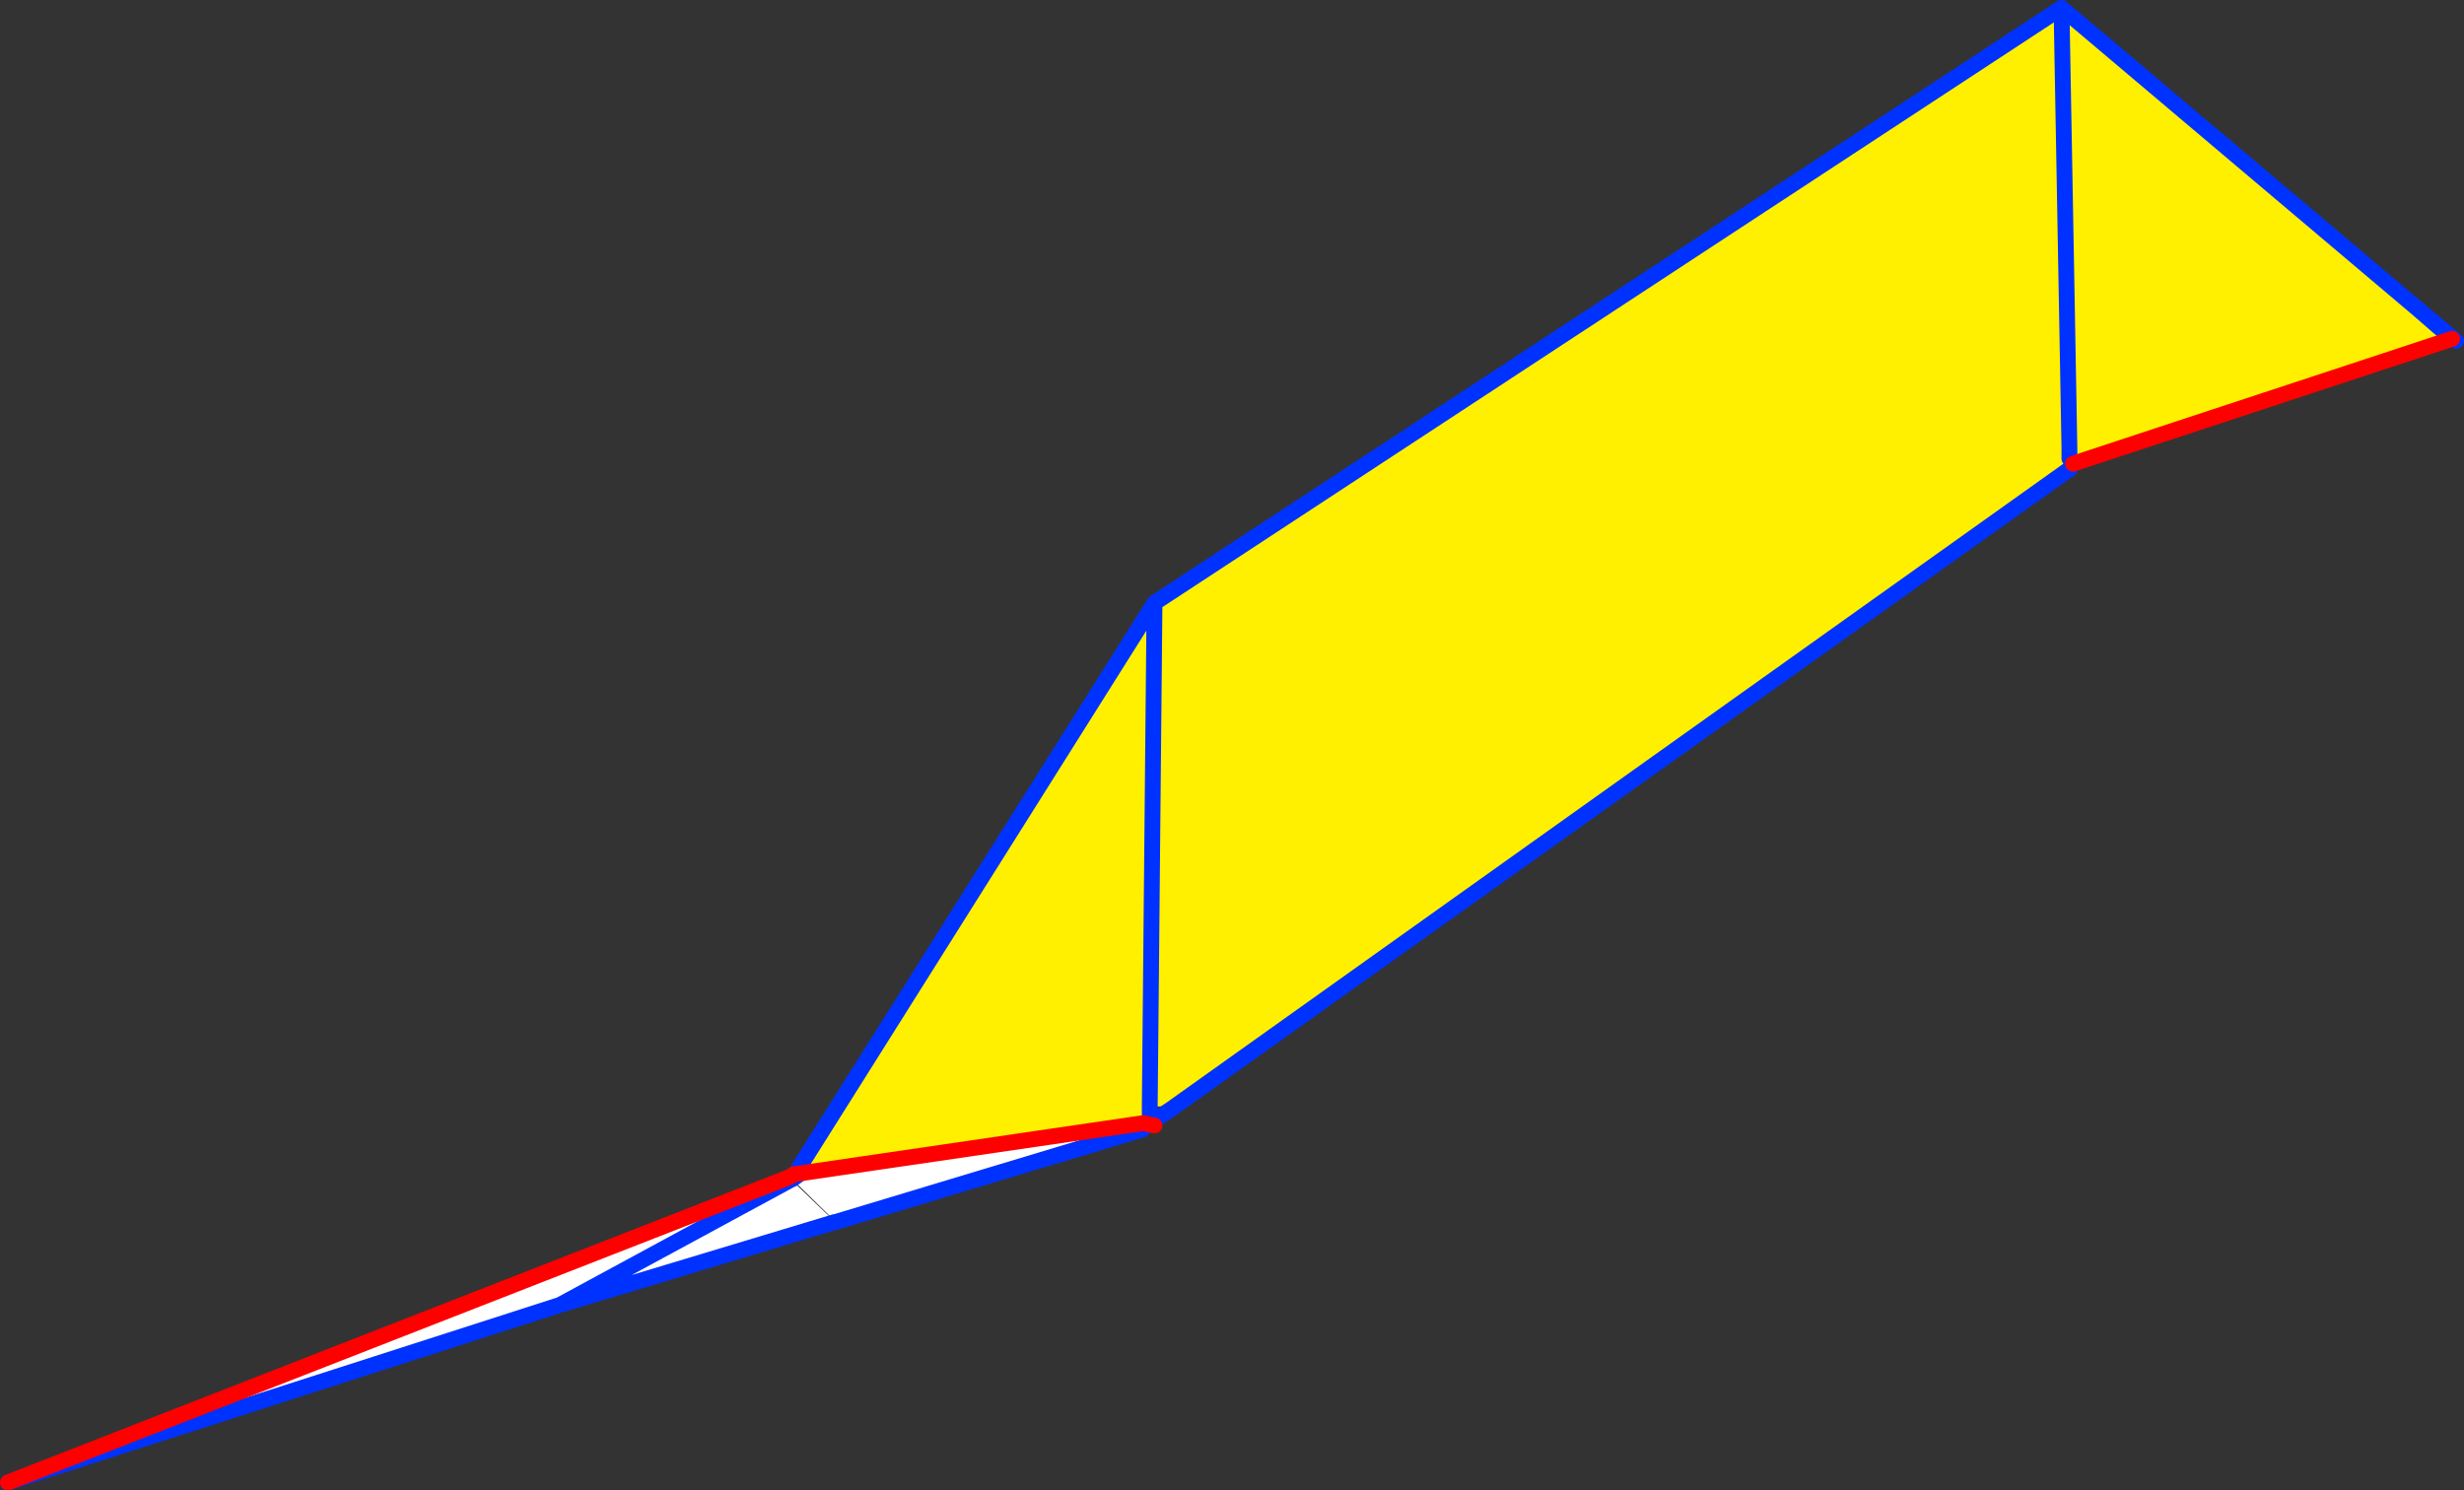
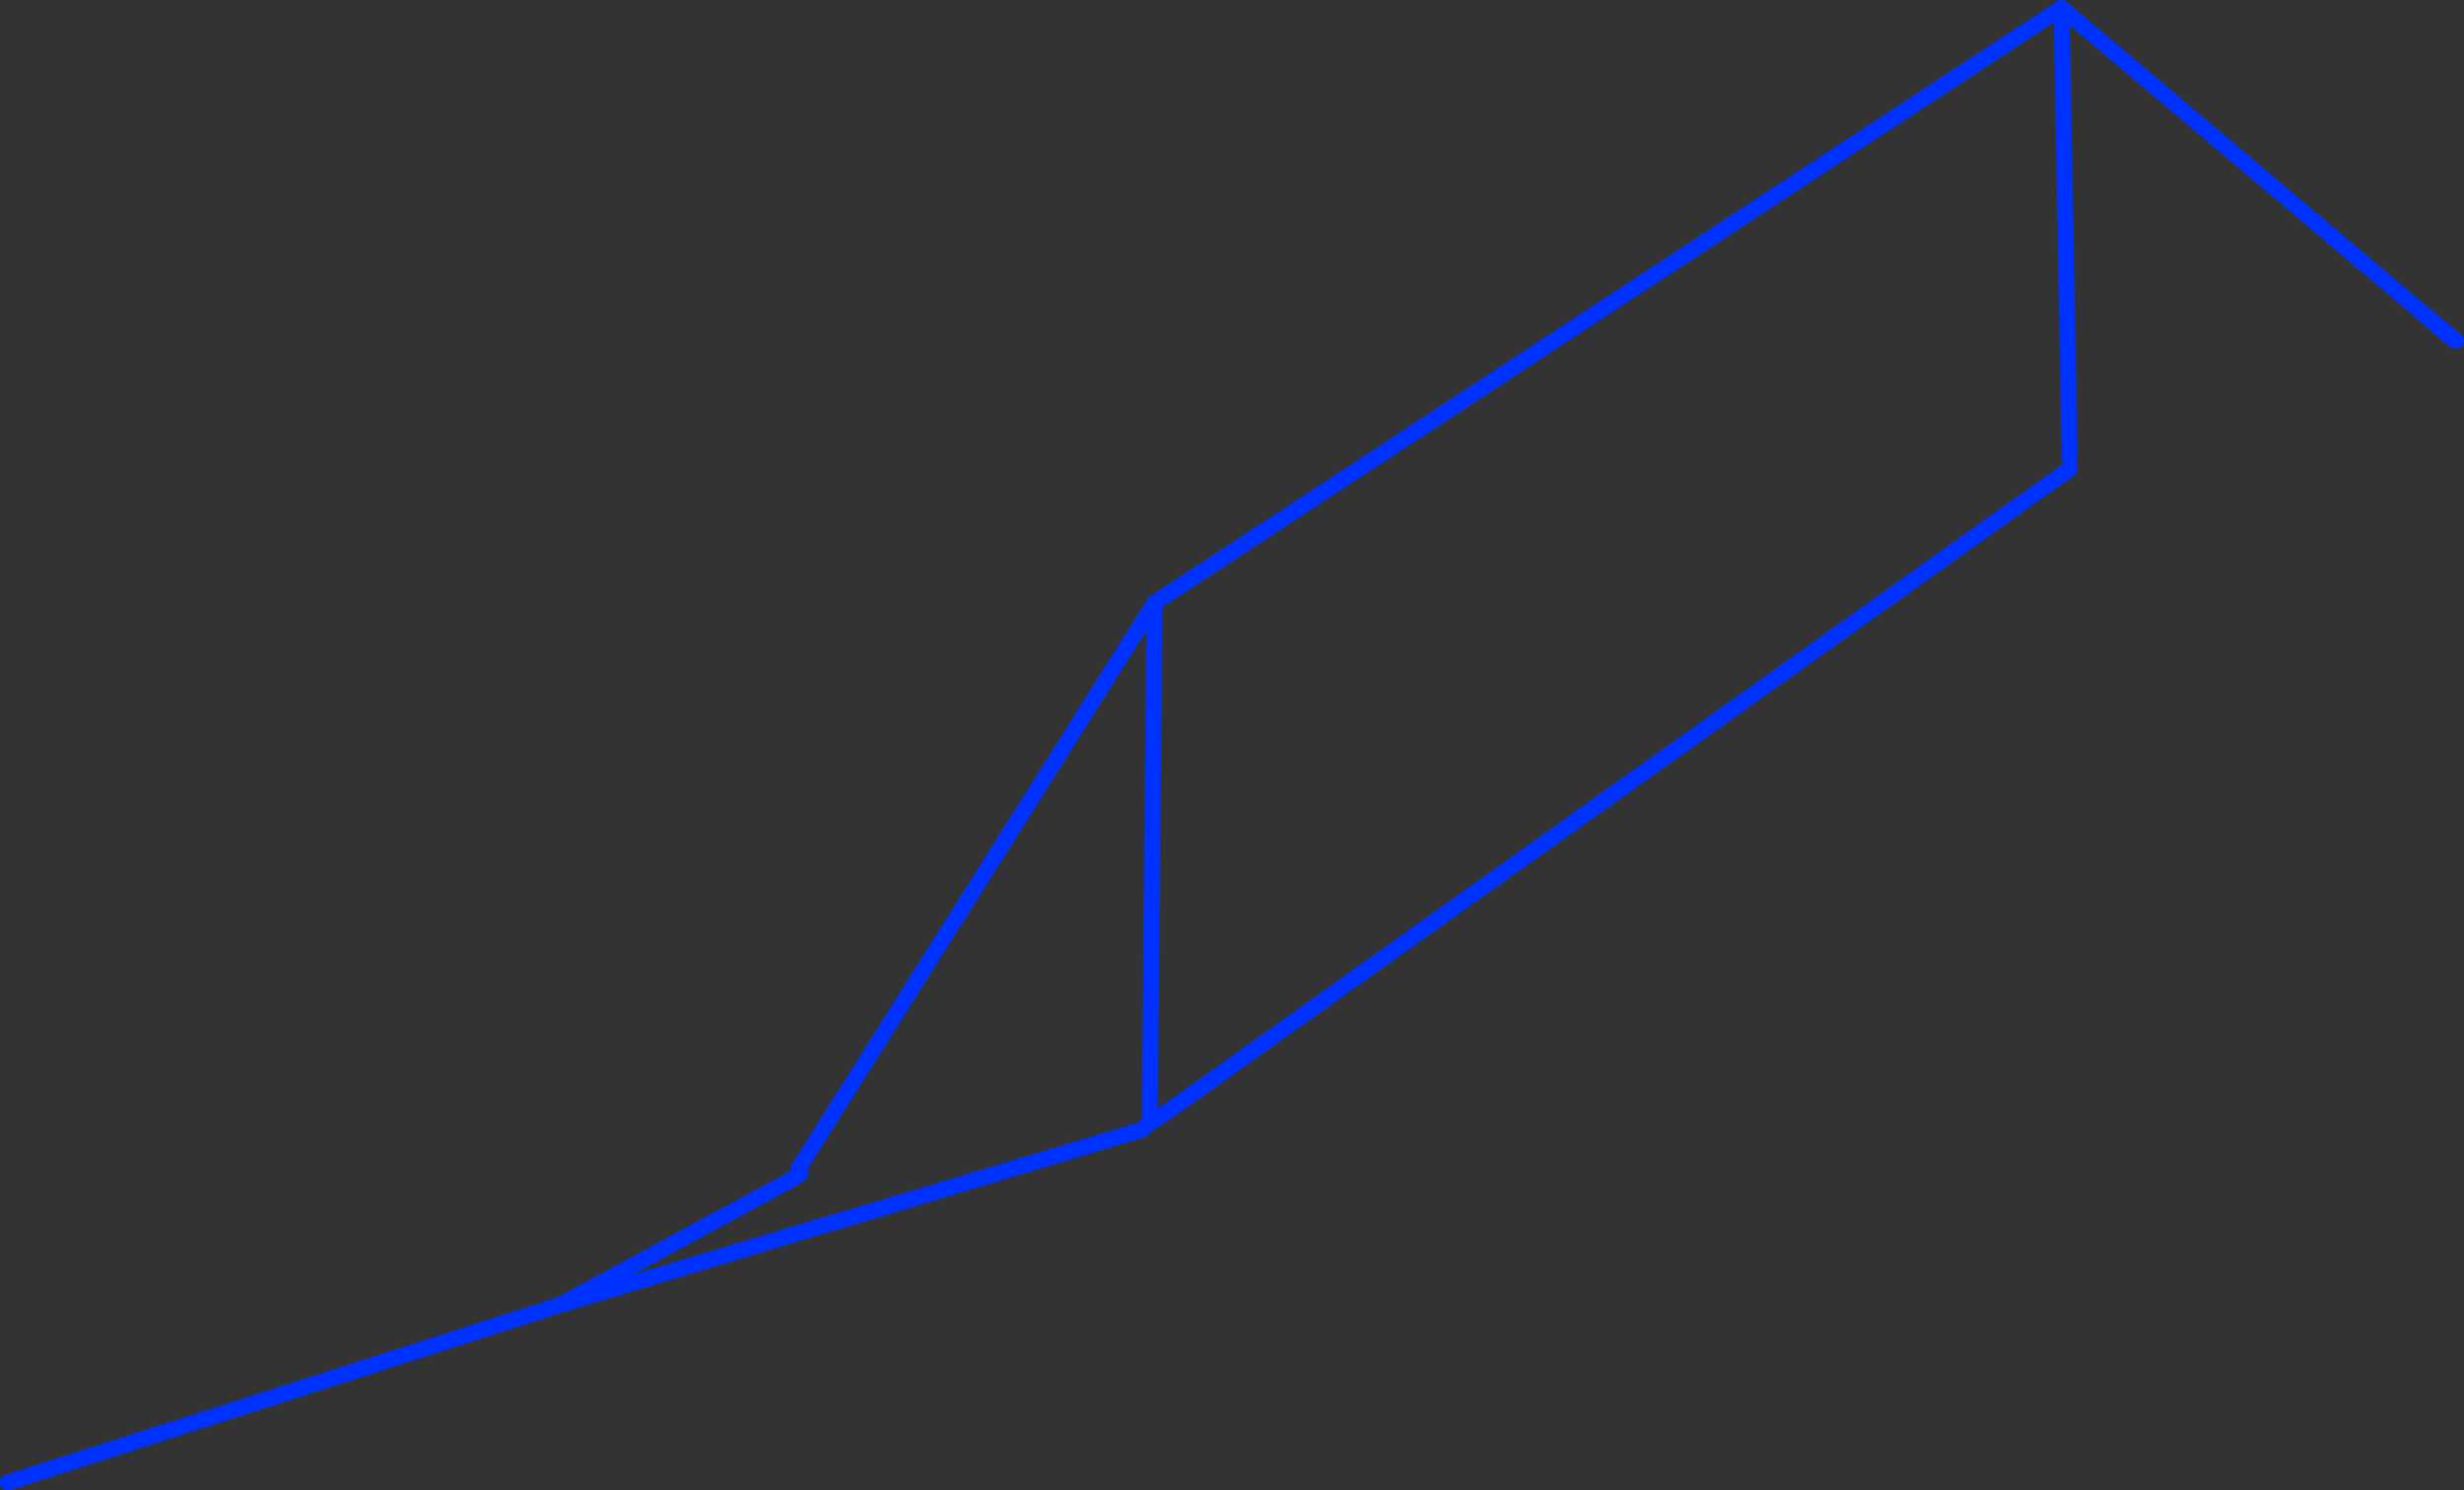
<svg xmlns="http://www.w3.org/2000/svg" height="188.5px" width="311.6px">
  <rect width="100%" height="100%" fill="#333333" stroke="none" />
  <g transform="matrix(1.0, 0.0, 0.0, 1.0, -108.0, -106.95)">
-     <path d="M369.7 164.95 L369.75 166.25 256.55 246.9 253.4 246.9 254.0 183.2 253.4 246.9 253.4 248.9 252.6 248.9 252.6 249.0 209.25 255.35 208.45 255.45 208.4 255.45 208.95 254.8 254.0 183.2 368.7 107.95 369.7 163.6 368.7 107.95 413.55 145.85 418.1 149.8 370.15 165.6 369.7 163.6 369.7 164.95" fill="#fff000" fill-rule="evenodd" stroke="none" />
-     <path d="M253.4 248.9 L253.5 248.9 253.2 249.15 252.7 249.0 253.2 249.15 253.0 249.3 252.7 249.0 252.6 248.9 253.4 248.9 M252.6 249.0 L252.5 249.8 213.7 261.5 208.2 256.1 208.15 256.05 208.05 256.15 213.6 261.5 178.8 272.0 109.0 294.45 207.9 255.8 208.4 255.45 208.45 255.45 207.9 255.8 208.45 255.45 209.25 255.35 252.6 249.0 M208.2 256.1 L209.25 255.35 208.2 256.1 M178.8 272.0 L208.05 256.15 178.8 272.0" fill="#ffffff" fill-rule="evenodd" stroke="none" />
    <path d="M369.75 166.25 L256.55 246.9 256.5 246.95 253.2 249.15 253.0 249.3 M369.7 163.6 L369.7 164.95 M369.7 163.6 L368.7 107.95 254.0 183.2 253.4 246.9 253.4 248.9 M413.55 145.85 L418.1 149.8 M418.6 150.05 L413.55 145.85 368.7 107.95 M252.5 249.8 L213.7 261.5 213.6 261.5 178.8 272.0 109.0 294.45 M208.95 254.8 L254.0 183.2 M208.2 256.1 L208.05 256.15 178.8 272.0 M209.25 255.35 L208.2 256.1" fill="none" stroke="#0032ff" stroke-linecap="round" stroke-linejoin="round" stroke-width="2.0" />
-     <path d="M253.2 249.15 L254.0 249.3 M418.1 149.8 L370.15 165.6 M253.2 249.15 L252.7 249.0 252.65 249.0 252.6 249.0 209.25 255.35 208.45 255.45 208.4 255.45 M109.0 294.45 L207.9 255.8 208.45 255.45" fill="none" stroke="#ff0000" stroke-linecap="round" stroke-linejoin="round" stroke-width="2.0" />
  </g>
</svg>